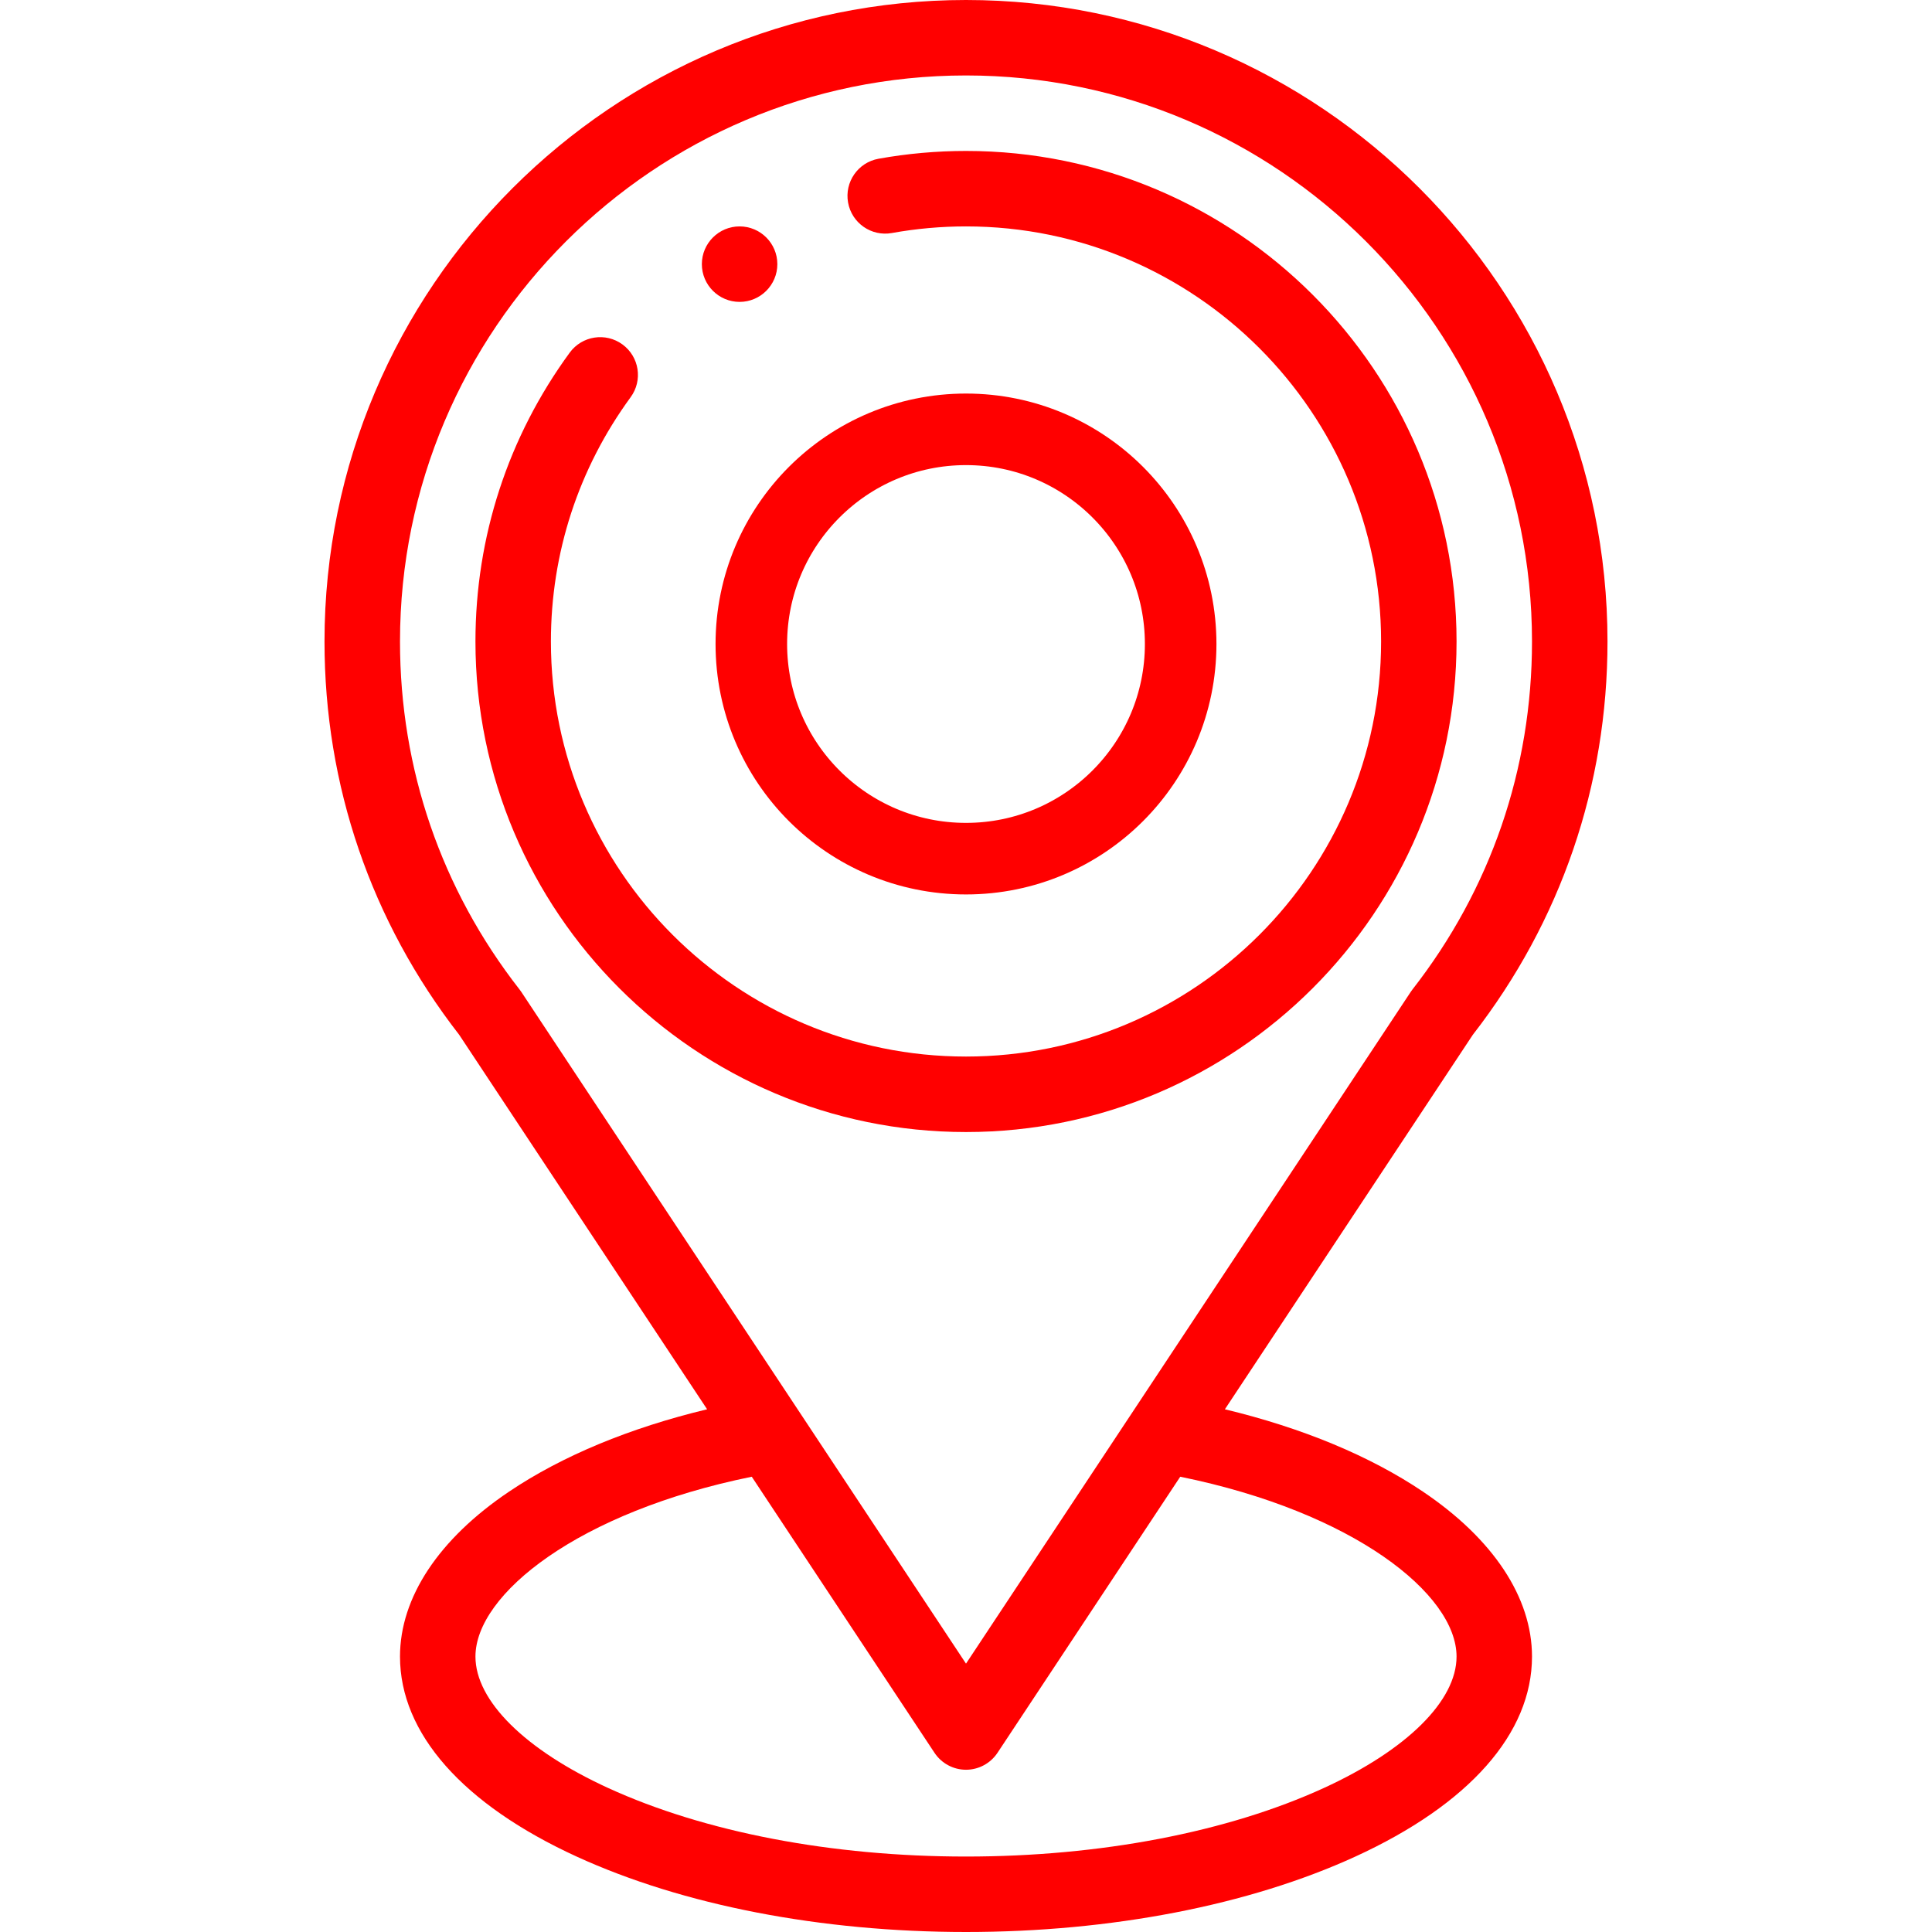
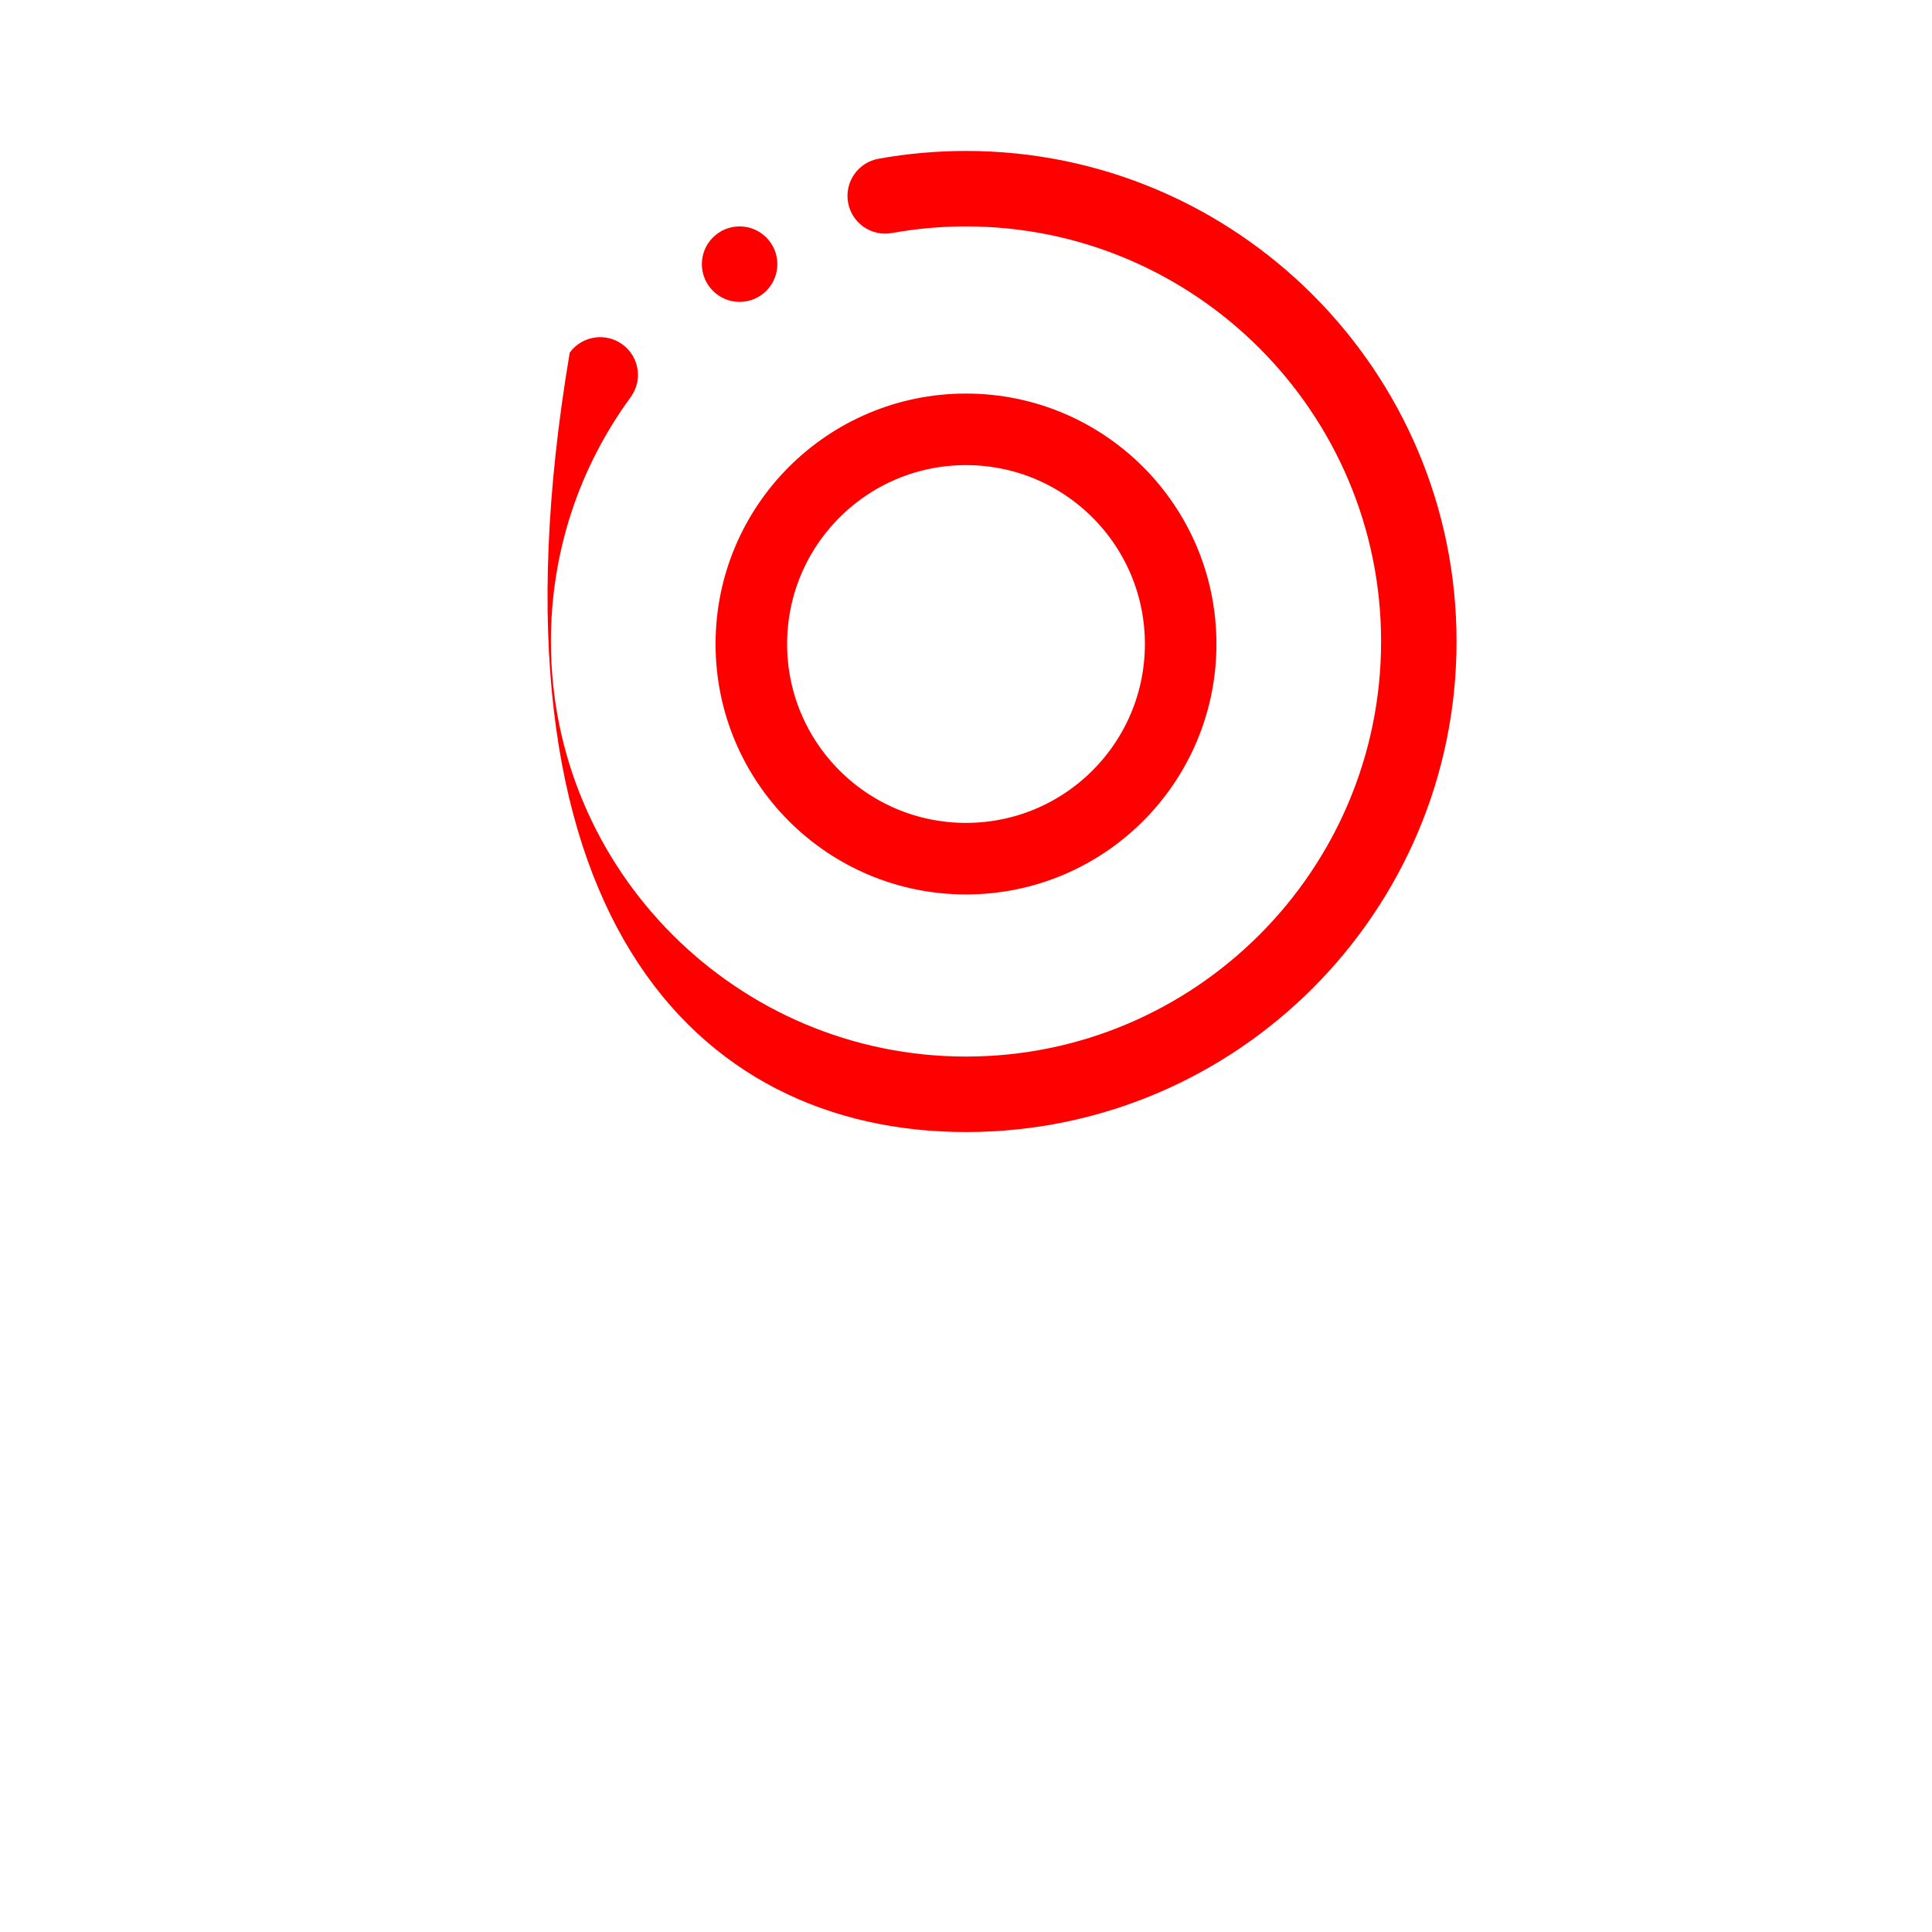
<svg xmlns="http://www.w3.org/2000/svg" width="54" height="54" viewBox="0 0 54 54" fill="none">
  <path d="M20.672 6.328C20.09 6.328 19.617 6.801 19.617 7.383C19.617 7.965 20.09 8.438 20.672 8.438C21.254 8.438 21.727 7.965 21.727 7.383C21.727 6.801 21.254 6.328 20.672 6.328Z" fill="#FF0000" />
-   <path d="M27 4.219C26.183 4.219 25.36 4.292 24.555 4.437C23.982 4.54 23.601 5.088 23.704 5.662C23.807 6.235 24.355 6.617 24.929 6.513C25.61 6.39 26.307 6.328 27 6.328C33.397 6.328 38.602 11.533 38.602 17.93C38.602 24.327 33.397 29.531 27 29.531C20.603 29.531 15.398 24.327 15.398 17.93C15.398 15.456 16.169 13.095 17.627 11.101C17.971 10.631 17.869 9.971 17.398 9.627C16.928 9.283 16.268 9.386 15.924 9.856C14.2 12.214 13.289 15.006 13.289 17.93C13.289 25.49 19.44 31.641 27 31.641C34.56 31.641 40.711 25.49 40.711 17.93C40.711 10.369 34.56 4.219 27 4.219Z" fill="#FF0000" />
-   <path d="M39.771 41.691C38.288 40.693 36.396 39.909 34.236 39.39L41.166 28.922C43.628 25.753 44.93 21.953 44.93 17.93C44.93 8.043 36.886 0 27 0C17.114 0 9.07 8.043 9.07 17.93C9.07 21.953 10.372 25.753 12.834 28.922L19.764 39.39C17.604 39.909 15.712 40.693 14.229 41.691C12.263 43.014 11.18 44.651 11.18 46.301C11.18 48.447 12.934 50.433 16.12 51.893C19.086 53.252 22.95 54 27 54C31.05 54 34.914 53.252 37.88 51.893C41.066 50.433 42.82 48.447 42.82 46.301C42.82 44.651 41.737 43.014 39.771 41.691ZM14.57 27.723C14.555 27.701 14.539 27.678 14.522 27.657C12.335 24.856 11.18 21.492 11.18 17.93C11.18 9.206 18.277 2.109 27 2.109C35.723 2.109 42.82 9.206 42.82 17.93C42.82 21.492 41.664 24.856 39.478 27.657C39.461 27.678 39.445 27.701 39.43 27.724L27 46.499L14.57 27.723ZM37.002 49.975C34.305 51.21 30.753 51.891 27 51.891C23.247 51.891 19.695 51.21 16.998 49.975C14.676 48.911 13.289 47.537 13.289 46.301C13.289 44.559 16.164 42.261 21.012 41.275L26.12 48.992C26.316 49.287 26.646 49.465 27 49.465C27.354 49.465 27.684 49.287 27.88 48.992L32.988 41.275C37.836 42.261 40.711 44.559 40.711 46.301C40.711 47.537 39.324 48.911 37.002 49.975Z" fill="#FF0000" />
+   <path d="M27 4.219C26.183 4.219 25.36 4.292 24.555 4.437C23.982 4.54 23.601 5.088 23.704 5.662C23.807 6.235 24.355 6.617 24.929 6.513C25.61 6.39 26.307 6.328 27 6.328C33.397 6.328 38.602 11.533 38.602 17.93C38.602 24.327 33.397 29.531 27 29.531C20.603 29.531 15.398 24.327 15.398 17.93C15.398 15.456 16.169 13.095 17.627 11.101C17.971 10.631 17.869 9.971 17.398 9.627C16.928 9.283 16.268 9.386 15.924 9.856C13.289 25.49 19.44 31.641 27 31.641C34.56 31.641 40.711 25.49 40.711 17.93C40.711 10.369 34.56 4.219 27 4.219Z" fill="#FF0000" />
  <circle cx="27" cy="18" r="6" stroke="#FF0000" stroke-width="2" />
</svg>